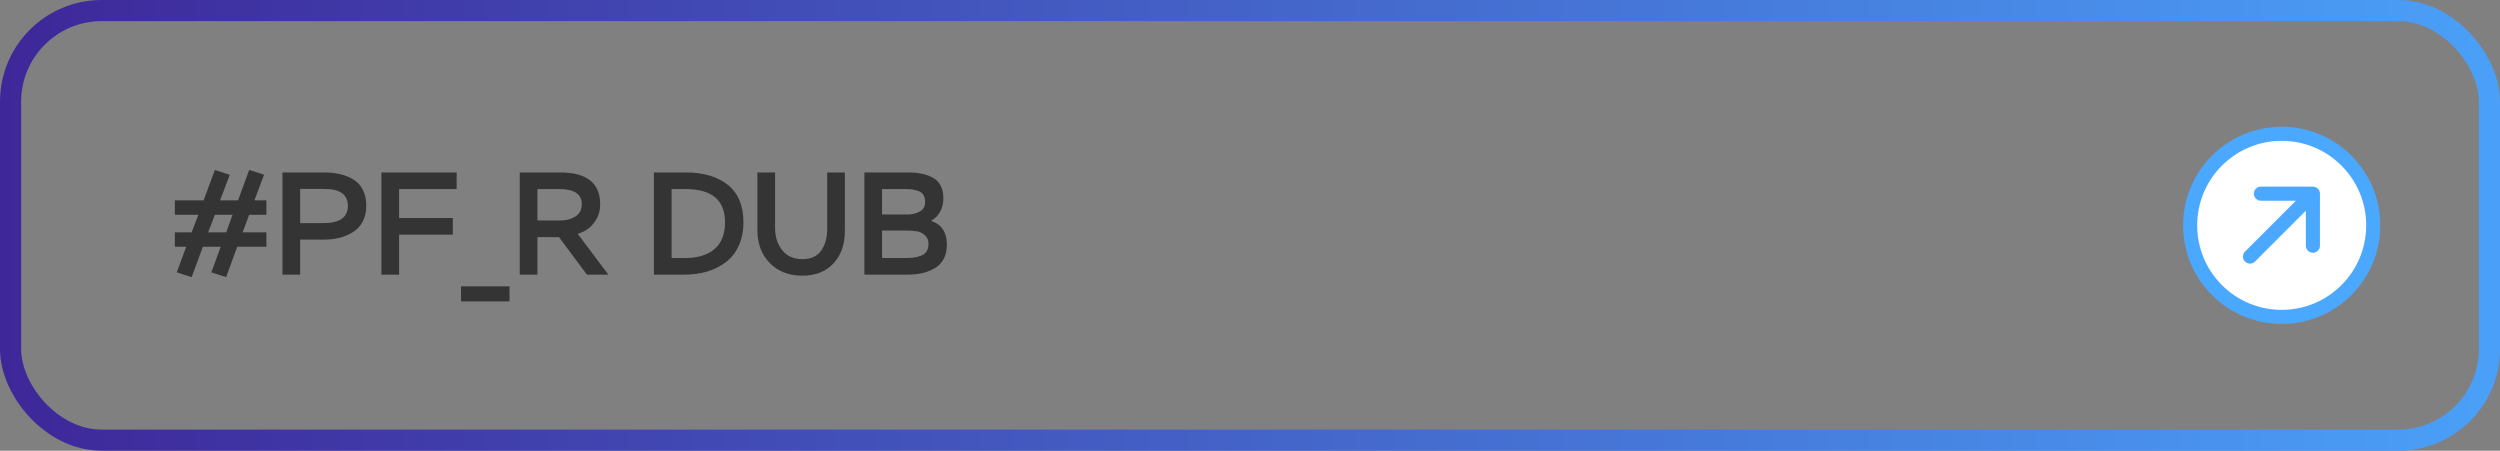
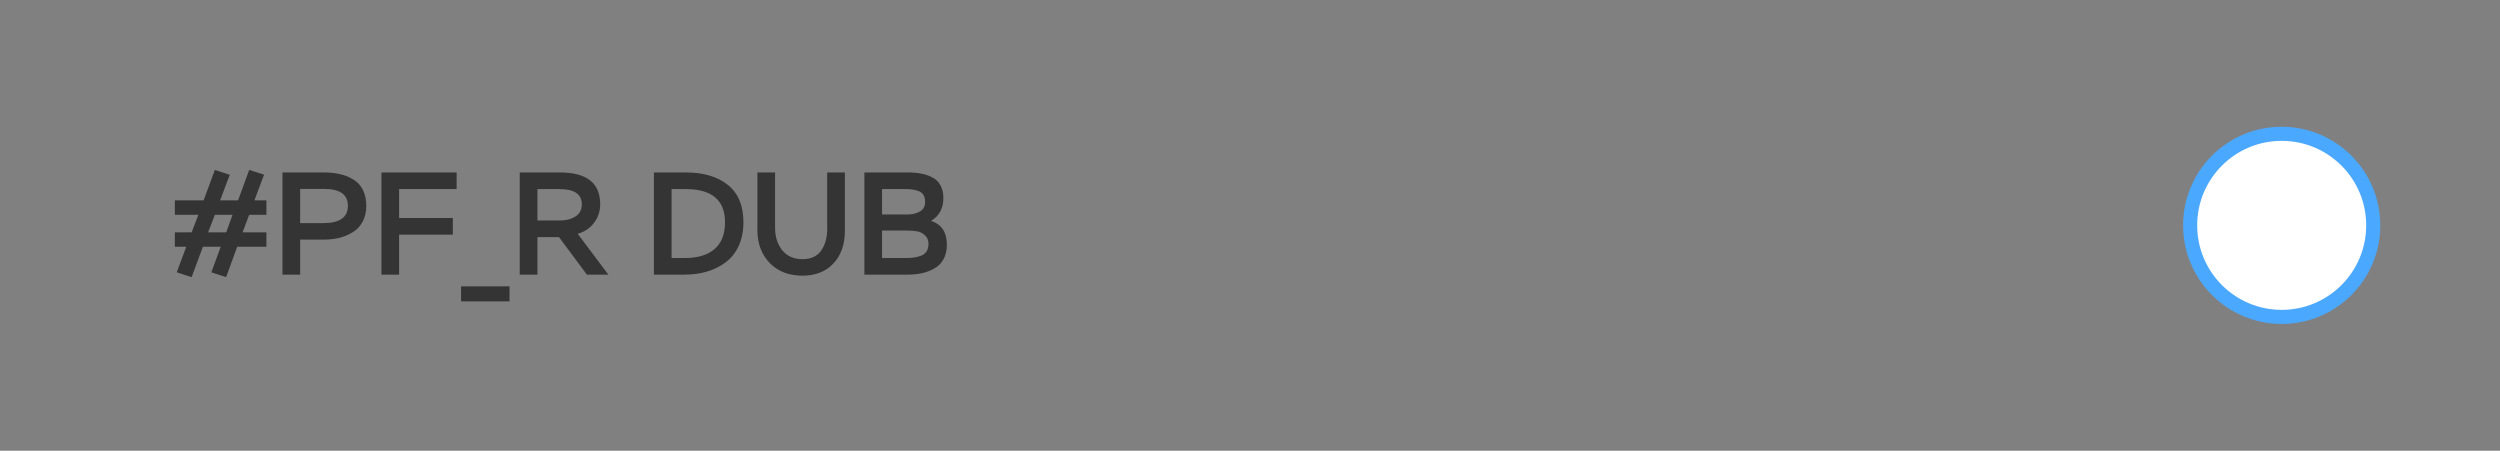
<svg xmlns="http://www.w3.org/2000/svg" width="355" height="64" viewBox="0 0 355 64" fill="none">
  <rect x="0" y="0" width="355" height="64" fill="#808080" stroke="none" />
-   <rect x="1.5" y="1.5" width="352" height="61" rx="12.943" stroke="url(#paint0_linear_498_141)" stroke-width="3" />
  <path d="M32.107 39.352L30.013 38.668L31.34 35.04H28.81L27.214 39.352L25.099 38.668L26.447 35.04H24.829V32.987H27.214L28.168 30.499H24.829V28.447H28.914L30.51 24.134L32.625 24.818L31.257 28.447H33.807L35.383 24.134L37.498 24.797L36.129 28.447H37.829V30.499H35.383L34.45 32.987H37.829V35.04H33.683L32.107 39.352ZM33.019 30.499H30.51L29.557 32.987H32.128L33.019 30.499ZM42.62 34.024V39H40.111V24.486H45.978C46.835 24.486 47.609 24.569 48.301 24.735C48.992 24.887 49.621 25.143 50.187 25.502C50.768 25.848 51.217 26.339 51.535 26.974C51.853 27.61 52.012 28.37 52.012 29.255C52.012 30.098 51.839 30.838 51.494 31.474C51.162 32.109 50.699 32.607 50.104 32.967C49.524 33.326 48.888 33.595 48.197 33.775C47.506 33.941 46.759 34.024 45.958 34.024H42.62ZM46.061 26.829H42.62V31.681H45.916C48.238 31.681 49.4 30.866 49.4 29.234C49.4 27.631 48.287 26.829 46.061 26.829ZM56.672 39H54.163V24.486H64.841V26.85H56.672V30.955H64.302V33.319H56.672V39ZM72.351 42.794H65.468V40.659H72.351V42.794ZM76.312 33.671V39H73.803V24.486H79.505C83.32 24.486 85.227 25.993 85.227 29.006C85.227 30.002 84.93 30.886 84.336 31.66C83.755 32.42 82.988 32.932 82.034 33.195L86.388 39H83.341L79.38 33.671H76.312ZM79.443 26.85H76.312V31.308H79.567C80.396 31.308 81.108 31.121 81.703 30.748C82.311 30.361 82.615 29.78 82.615 29.006C82.615 27.569 81.558 26.85 79.443 26.85ZM97.127 39H92.856V24.486H97.397C99.885 24.486 101.868 25.074 103.347 26.249C104.826 27.424 105.566 29.193 105.566 31.557C105.566 32.814 105.345 33.927 104.903 34.895C104.46 35.862 103.845 36.643 103.057 37.238C102.283 37.818 101.399 38.261 100.403 38.565C99.408 38.855 98.316 39 97.127 39ZM97.355 26.85H95.365V36.636H97.314C99.083 36.636 100.466 36.215 101.461 35.372C102.456 34.515 102.954 33.243 102.954 31.557C102.954 28.419 101.088 26.85 97.355 26.85ZM117.463 24.486H119.972V32.821C119.972 34.729 119.426 36.263 118.334 37.424C117.256 38.572 115.791 39.145 113.939 39.145C112.017 39.145 110.469 38.544 109.294 37.341C108.133 36.139 107.553 34.591 107.553 32.697V24.486H110.061V32.386C110.061 33.63 110.4 34.681 111.077 35.538C111.769 36.381 112.722 36.802 113.939 36.802C115.155 36.802 116.047 36.395 116.613 35.579C117.18 34.763 117.463 33.727 117.463 32.469V24.486ZM128.775 39H122.742V24.486H128.9C129.619 24.486 130.254 24.542 130.807 24.652C131.36 24.749 131.886 24.929 132.383 25.191C132.895 25.44 133.282 25.813 133.544 26.311C133.821 26.809 133.959 27.417 133.959 28.136C133.959 29.573 133.378 30.651 132.217 31.37C133.71 31.854 134.457 32.987 134.457 34.77C134.457 35.572 134.291 36.263 133.959 36.844C133.641 37.41 133.199 37.846 132.632 38.15C132.079 38.454 131.485 38.675 130.849 38.813C130.213 38.938 129.522 39 128.775 39ZM128.775 32.738H125.251V36.636H128.61C129.052 36.636 129.432 36.616 129.75 36.574C130.068 36.533 130.4 36.45 130.745 36.325C131.105 36.201 131.374 36.001 131.554 35.724C131.747 35.434 131.844 35.068 131.844 34.625C131.844 34.086 131.664 33.671 131.305 33.381C130.959 33.077 130.586 32.897 130.185 32.842C129.798 32.773 129.328 32.738 128.775 32.738ZM128.568 26.85H125.251V30.458H128.838C129.515 30.458 130.102 30.32 130.6 30.043C131.111 29.767 131.367 29.317 131.367 28.695C131.367 28.294 131.291 27.963 131.139 27.7C130.987 27.438 130.759 27.251 130.455 27.14C130.165 27.03 129.874 26.954 129.584 26.912C129.308 26.871 128.969 26.85 128.568 26.85Z" fill="#343434" />
  <circle cx="324" cy="32" r="13" fill="white" stroke="#4BA8FF" stroke-width="2" />
-   <path d="M328.432 27.502L319.502 36.432M328.432 27.502L328.432 34.89M328.432 27.502L321.045 27.502" stroke="#4BA8FF" stroke-width="2" stroke-linecap="round" stroke-linejoin="round" />
  <defs>
    <linearGradient id="paint0_linear_498_141" x1="355" y1="32" x2="0" y2="32" gradientUnits="userSpaceOnUse">
      <stop stop-color="#4AA0F8" />
      <stop offset="1" stop-color="#3E2799" />
    </linearGradient>
  </defs>
</svg>